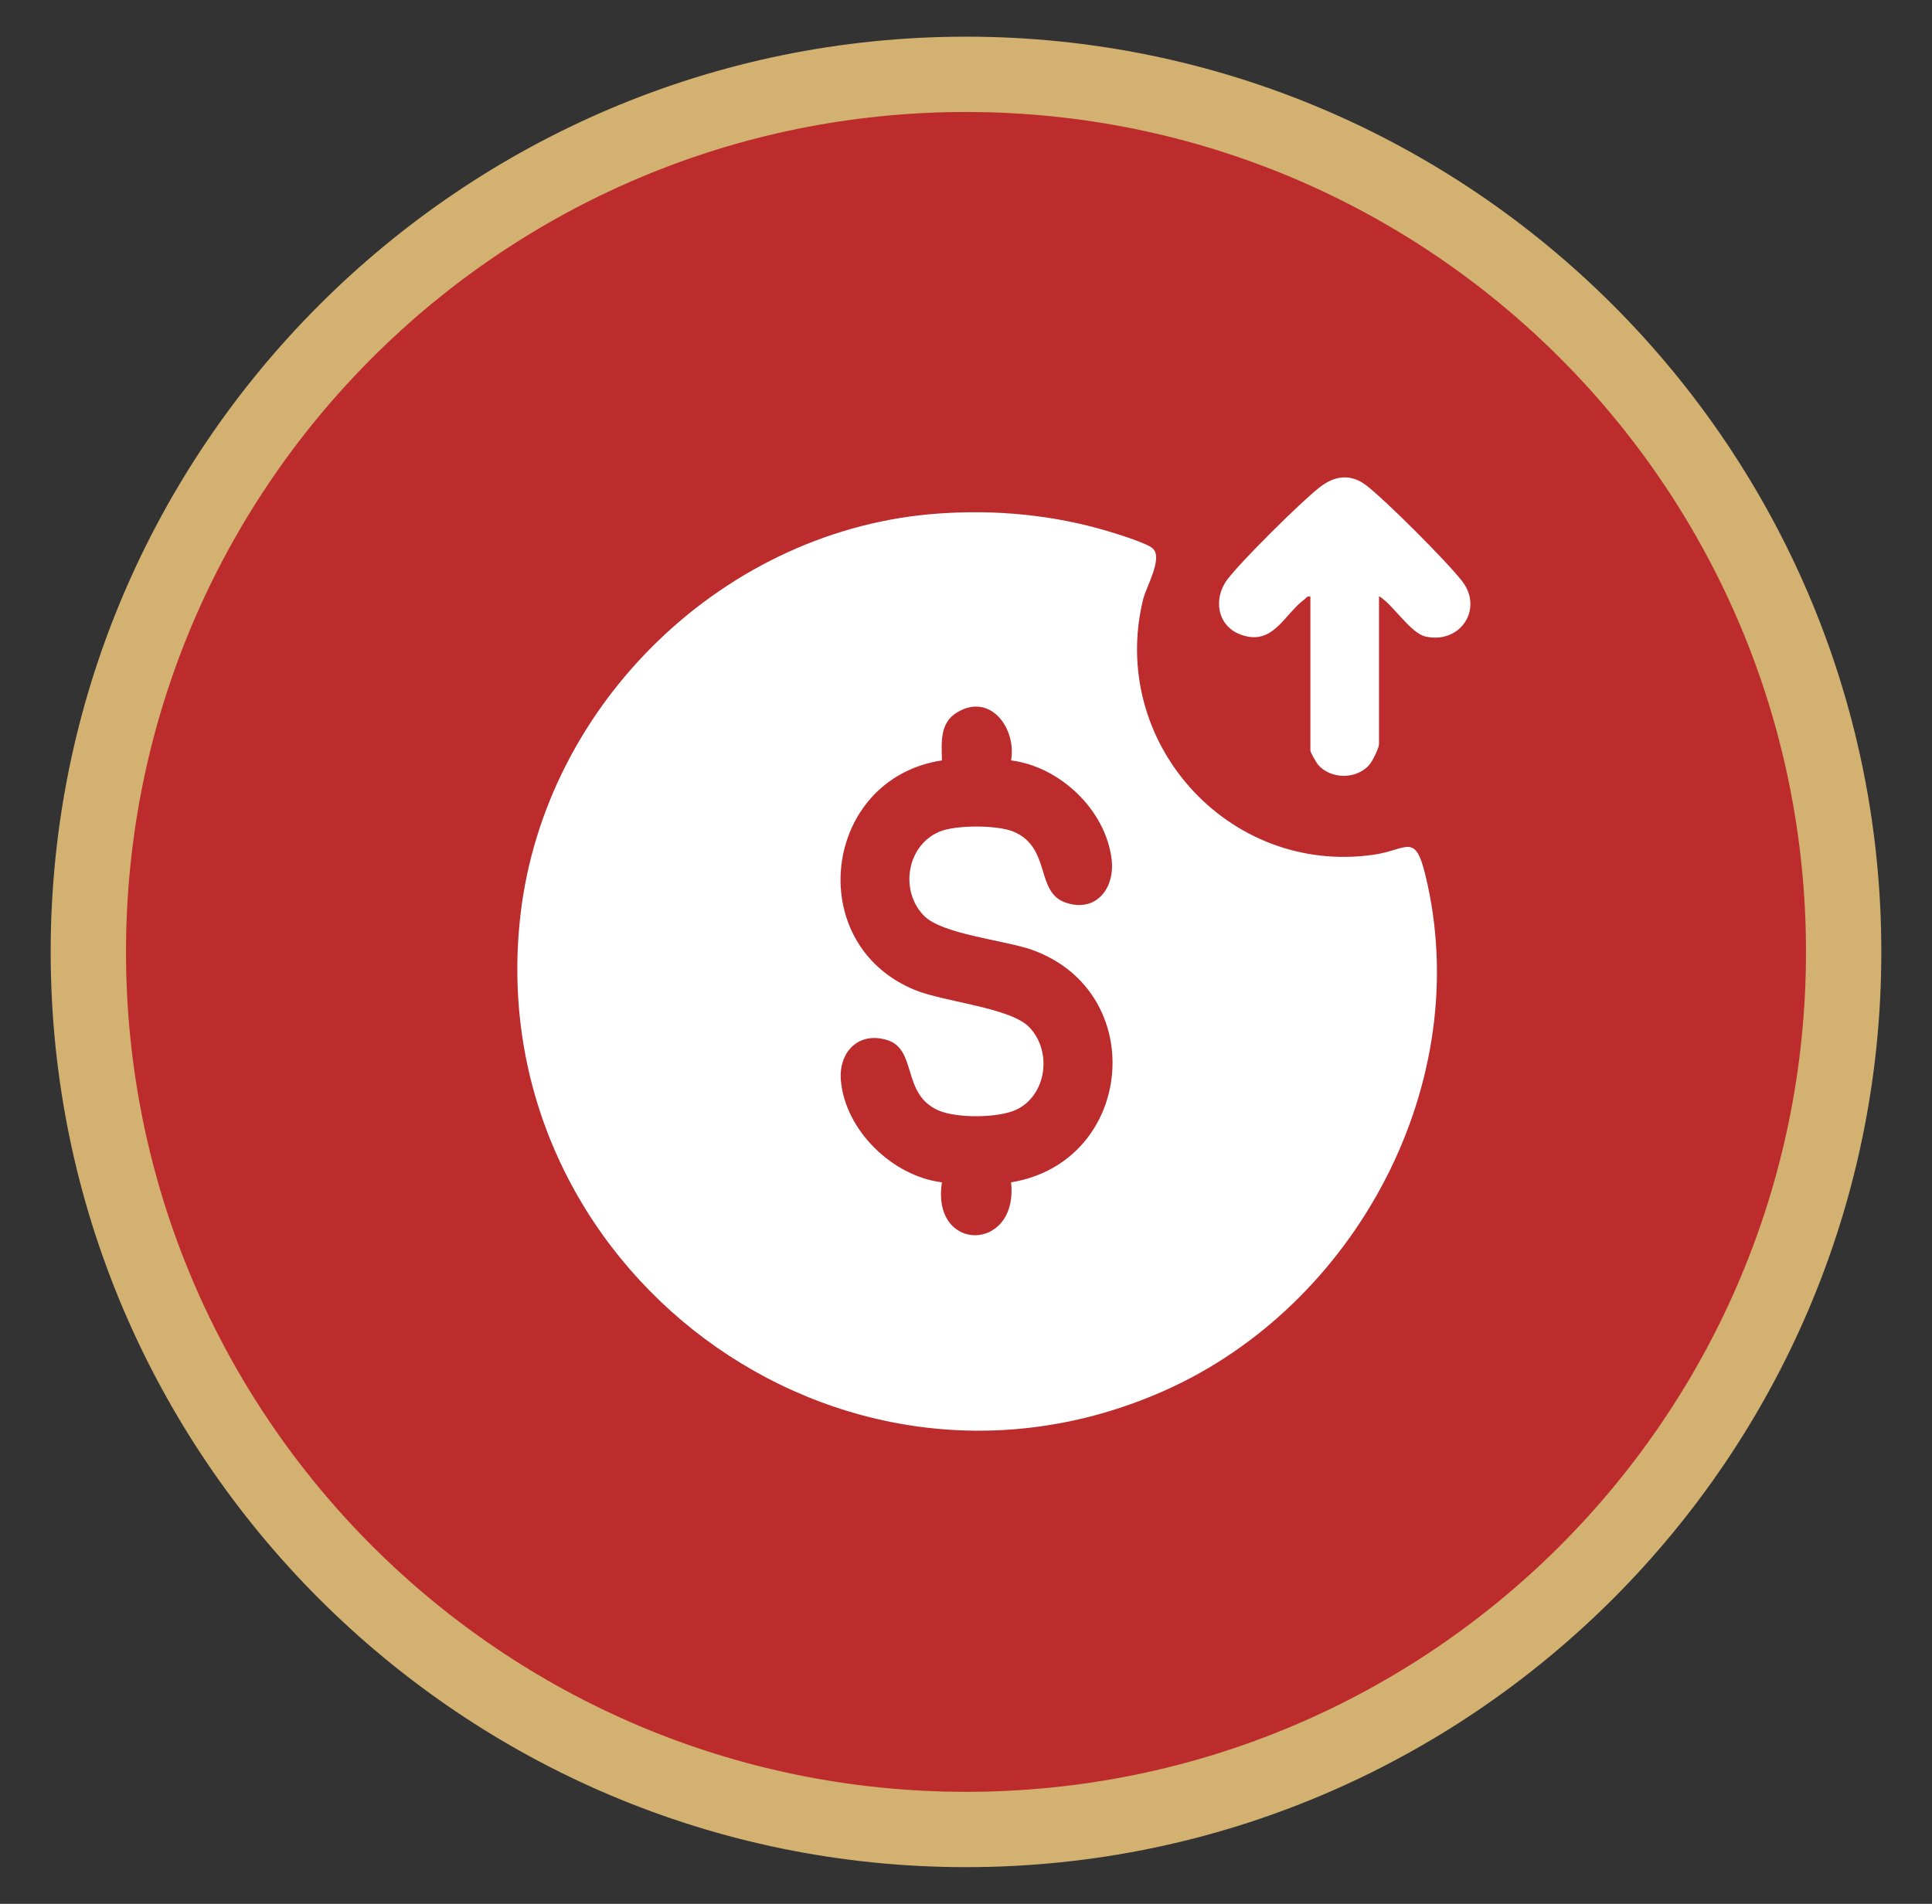
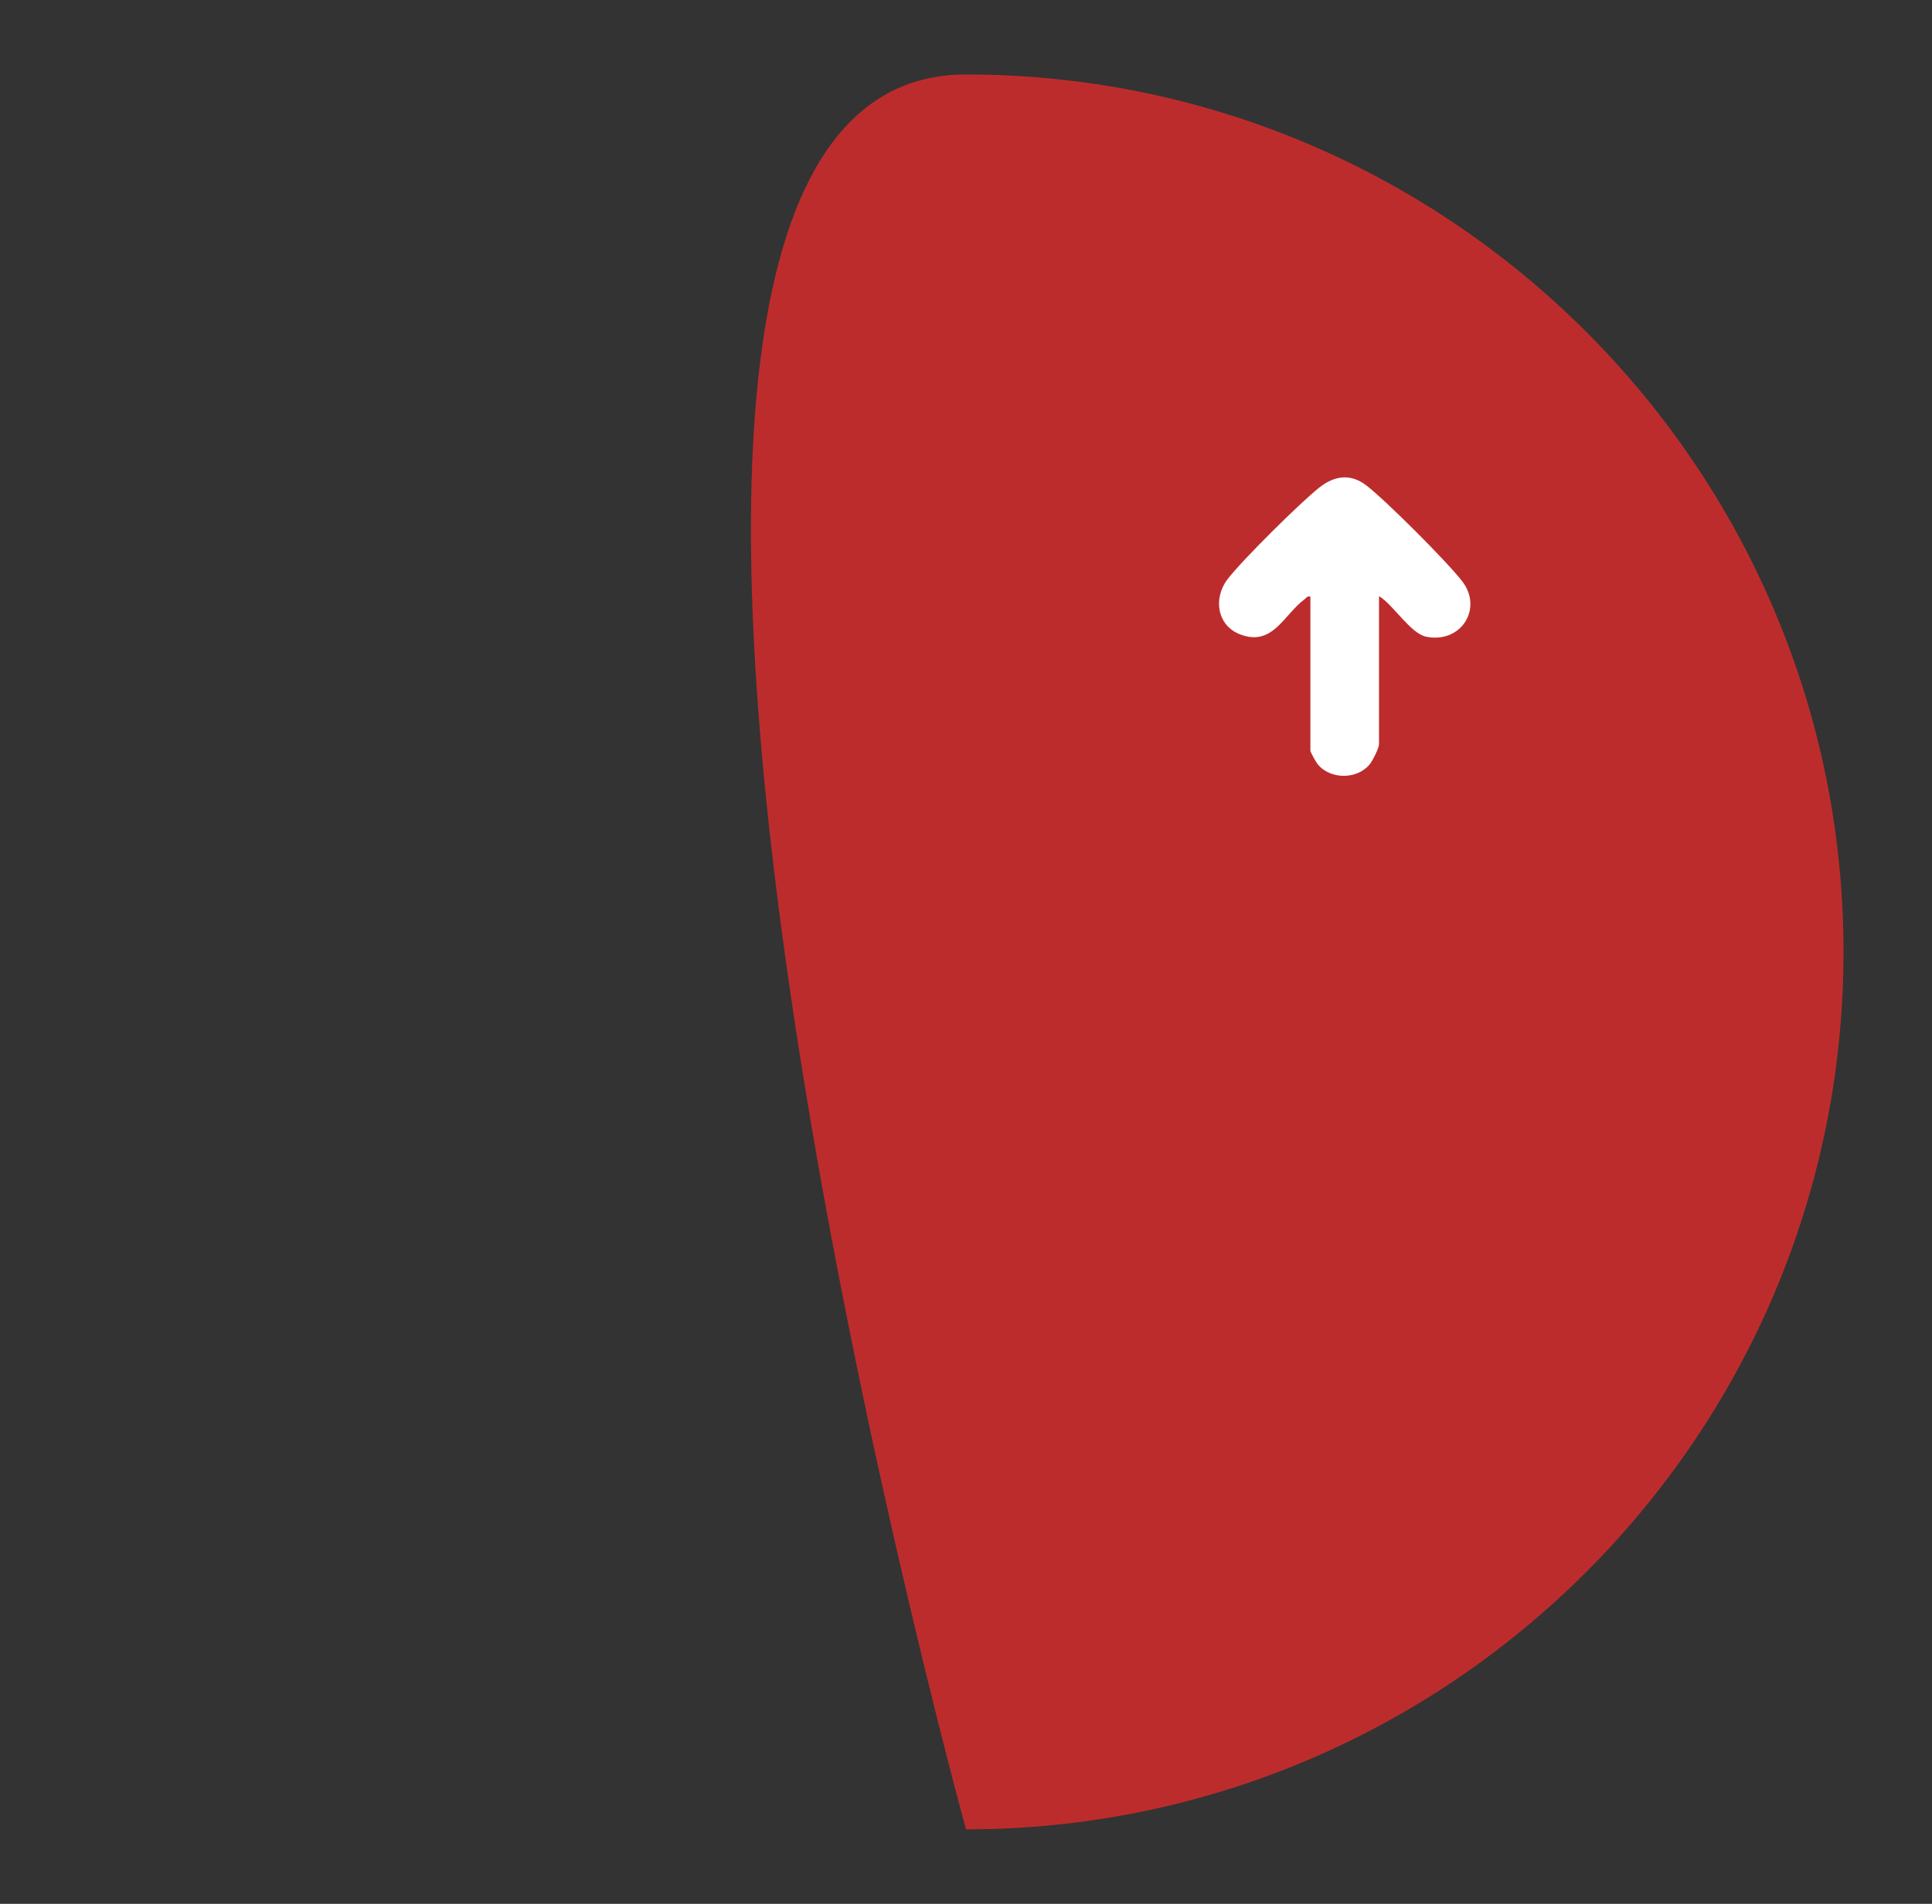
<svg xmlns="http://www.w3.org/2000/svg" id="Layer_1" data-name="Layer 1" viewBox="0 0 69 68">
  <rect x="0" y="0" width="69" height="68" fill="#333333" stroke="none" />
  <defs>
    <style>
      .cls-1 {
        fill: #bd2c2c;
      }

      .cls-2 {
        fill: #fff;
      }

      .cls-3 {
        fill: #d3b271;
      }
    </style>
  </defs>
  <g>
-     <path class="cls-1" d="M34.5,65.34c-17.28,0-31.34-14.06-31.34-31.34S17.22,2.66,34.5,2.66s31.34,14.06,31.34,31.34-14.06,31.34-31.34,31.34Z" />
-     <path class="cls-3" d="M34.5,4c16.57,0,30,13.43,30,30s-13.43,30-30,30S4.5,50.57,4.5,34,17.93,4,34.5,4M34.5,1.31C16.48,1.31,1.81,15.98,1.81,34s14.66,32.69,32.69,32.69,32.69-14.66,32.69-32.69S52.52,1.31,34.5,1.31h0Z" />
+     <path class="cls-1" d="M34.5,65.34S17.22,2.66,34.5,2.66s31.34,14.06,31.34,31.34-14.06,31.34-31.34,31.34Z" />
  </g>
  <g>
    <path class="cls-2" d="M49.25,21.31v5.27c0,.14-.23.6-.34.73-.46.54-1.39.53-1.84,0-.06-.07-.27-.44-.27-.5v-5.5c-.13-.03-.15.06-.23.11-.73.56-1.12,1.66-2.25,1.25-.86-.31-1-1.3-.48-1.98s2.58-2.72,3.27-3.27c.54-.43,1.12-.52,1.69-.08.69.53,2.89,2.73,3.42,3.42.76.98-.05,2.24-1.29,1.98-.55-.11-1.17-1.14-1.67-1.44Z" />
-     <path class="cls-2" d="M50.9,31.23c-.37-1.51-.65-.87-1.85-.7-5.19.74-9.48-4.04-8.22-9.14.12-.46.71-1.46.34-1.8-.2-.19-1.28-.52-1.61-.62-1.95-.58-3.98-.77-6.01-.63-7.63.52-14.08,6.75-14.96,14.32-1.46,12.57,11.35,22.19,23,17.01,6.84-3.04,11.13-11.03,9.31-18.44ZM36.11,42.23c.27,2.5-2.86,2.54-2.47,0-1.77-.22-3.46-1.86-3.61-3.65-.08-1.01.64-1.75,1.66-1.43,1.07.34.51,1.91,1.8,2.5.65.3,2.17.29,2.82-.02,1.08-.53,1.27-2.09.45-2.94-.67-.7-3.02-.9-4.06-1.32-4.05-1.63-3.33-7.56.94-8.21-.01-.64-.09-1.34.55-1.72,1.19-.71,2.12.59,1.92,1.72,1.74.22,3.37,1.76,3.59,3.52.13,1.04-.55,1.93-1.64,1.56-1.09-.37-.51-1.95-1.85-2.53-.58-.25-2.1-.25-2.67,0-1.16.5-1.41,2.1-.55,2.99.64.67,2.88.88,3.85,1.22,4.24,1.5,3.67,7.59-.73,8.31Z" />
  </g>
</svg>